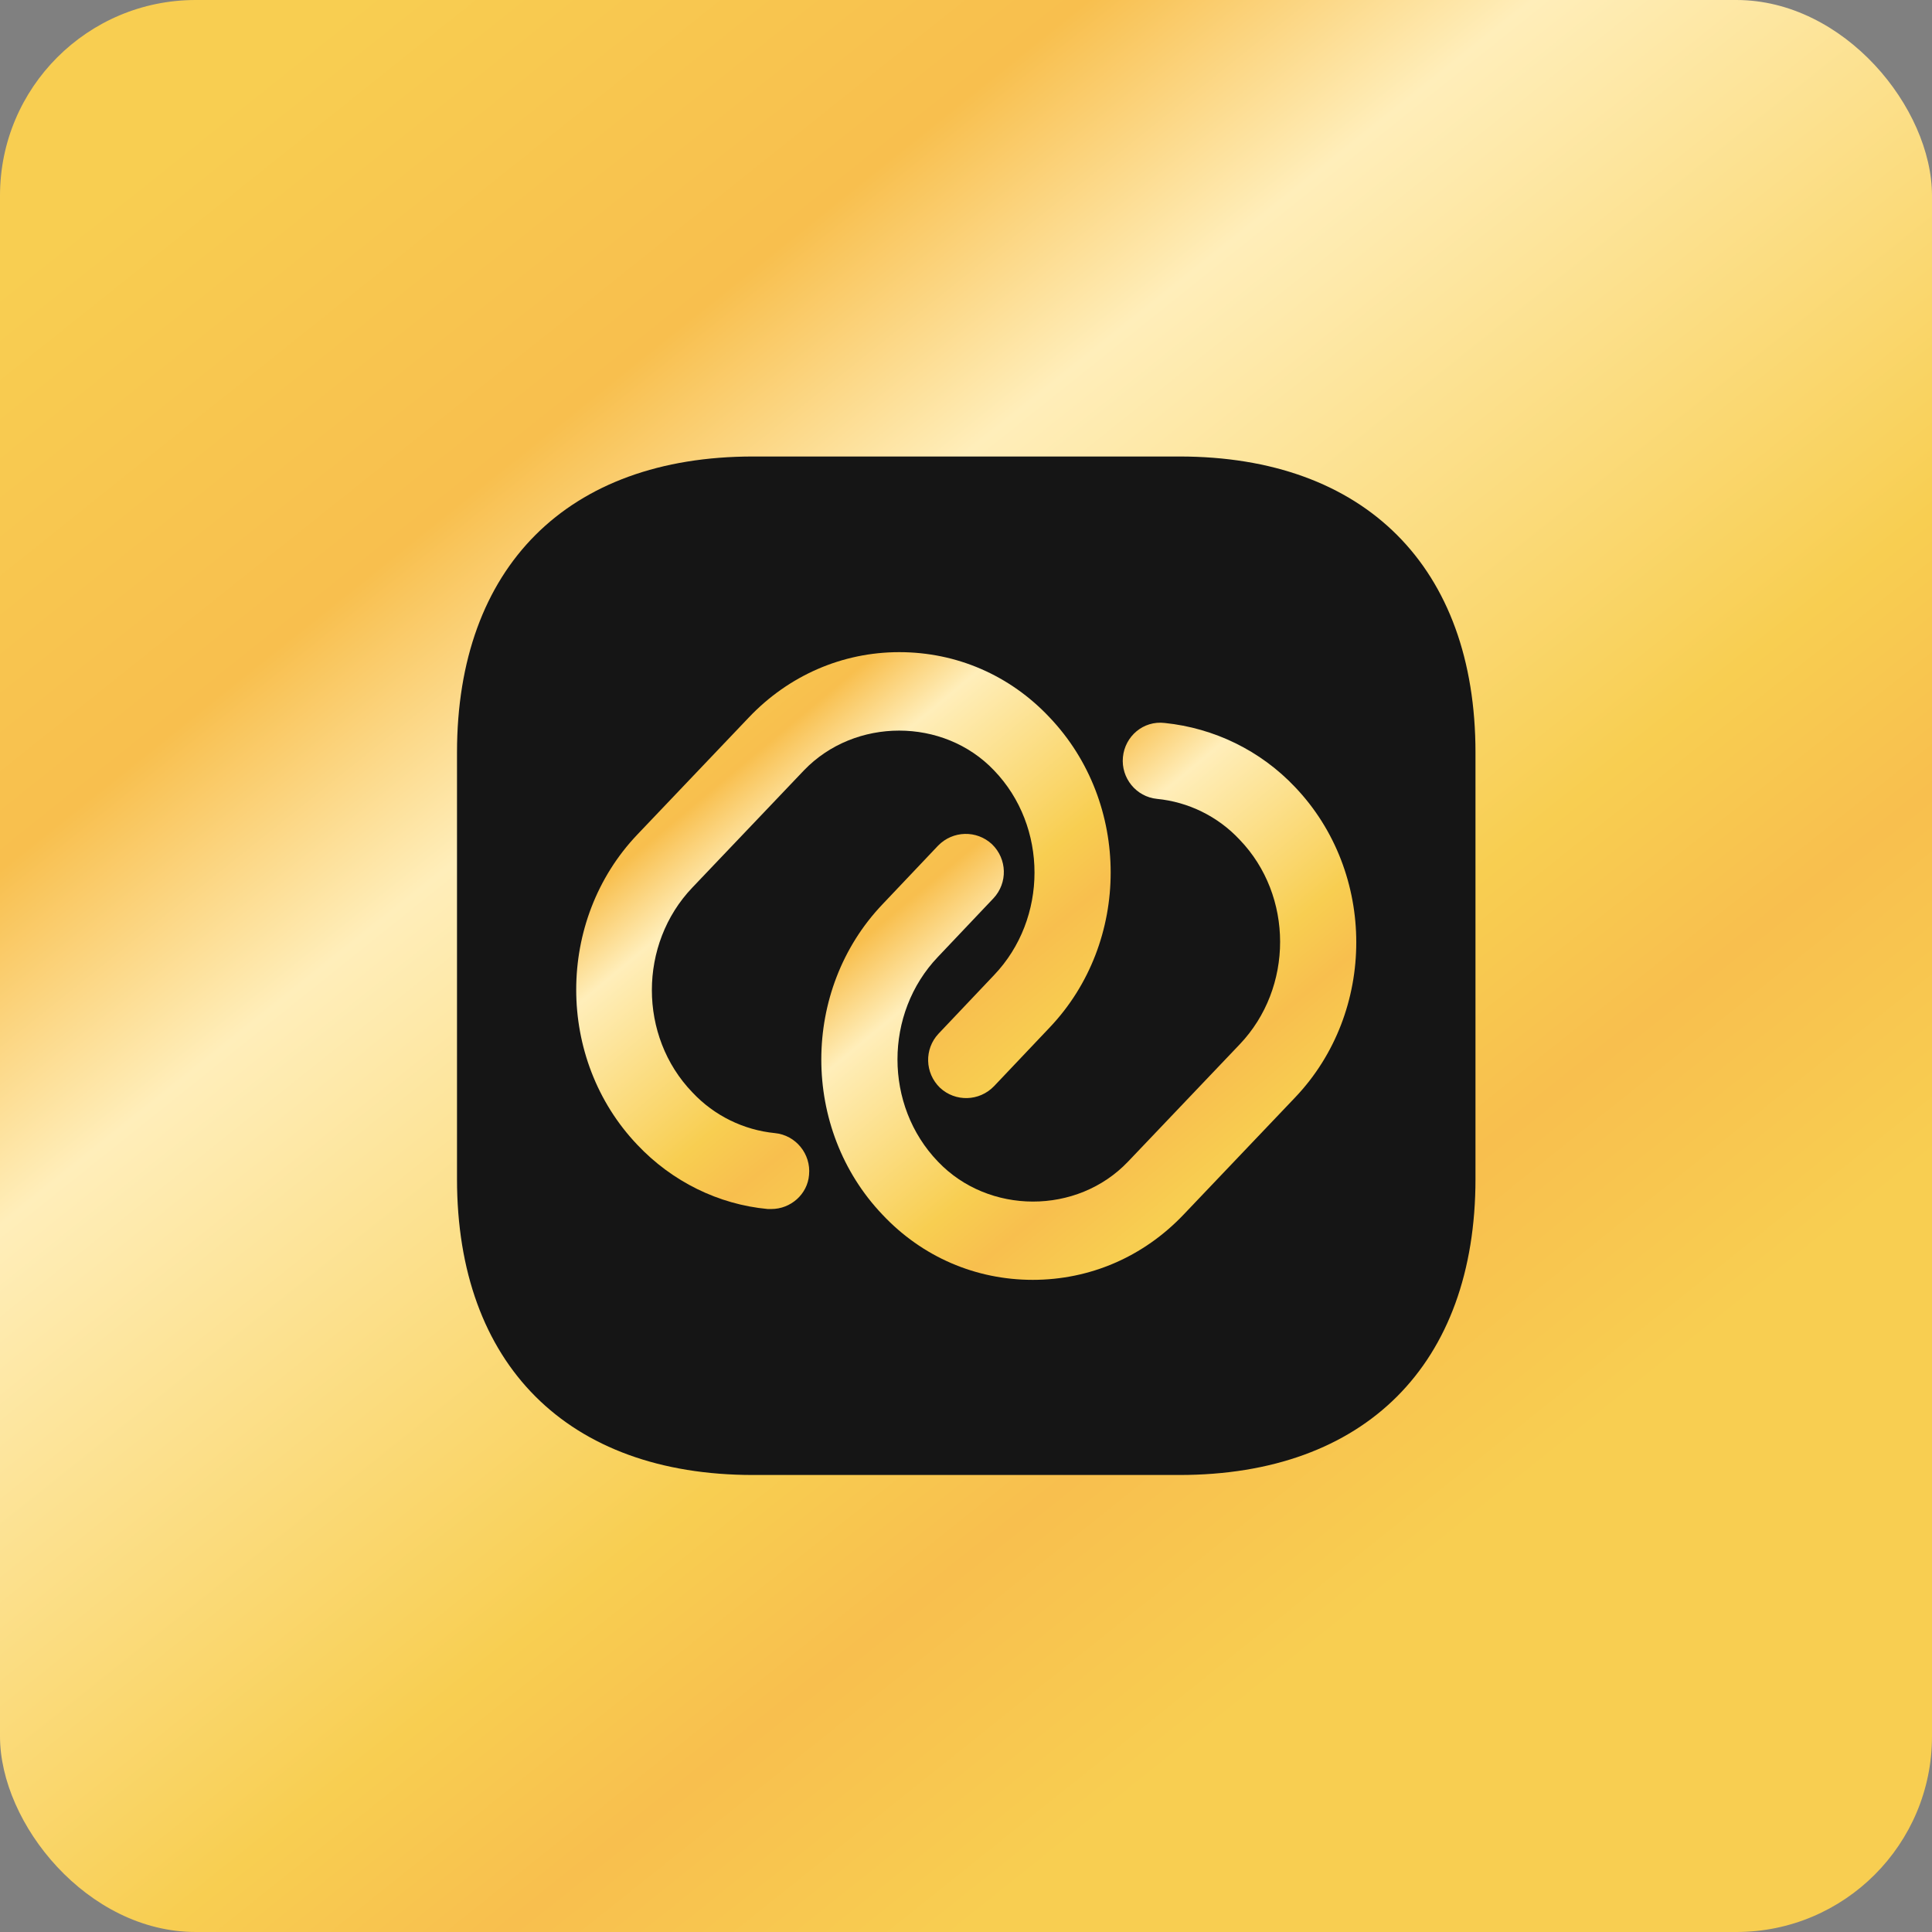
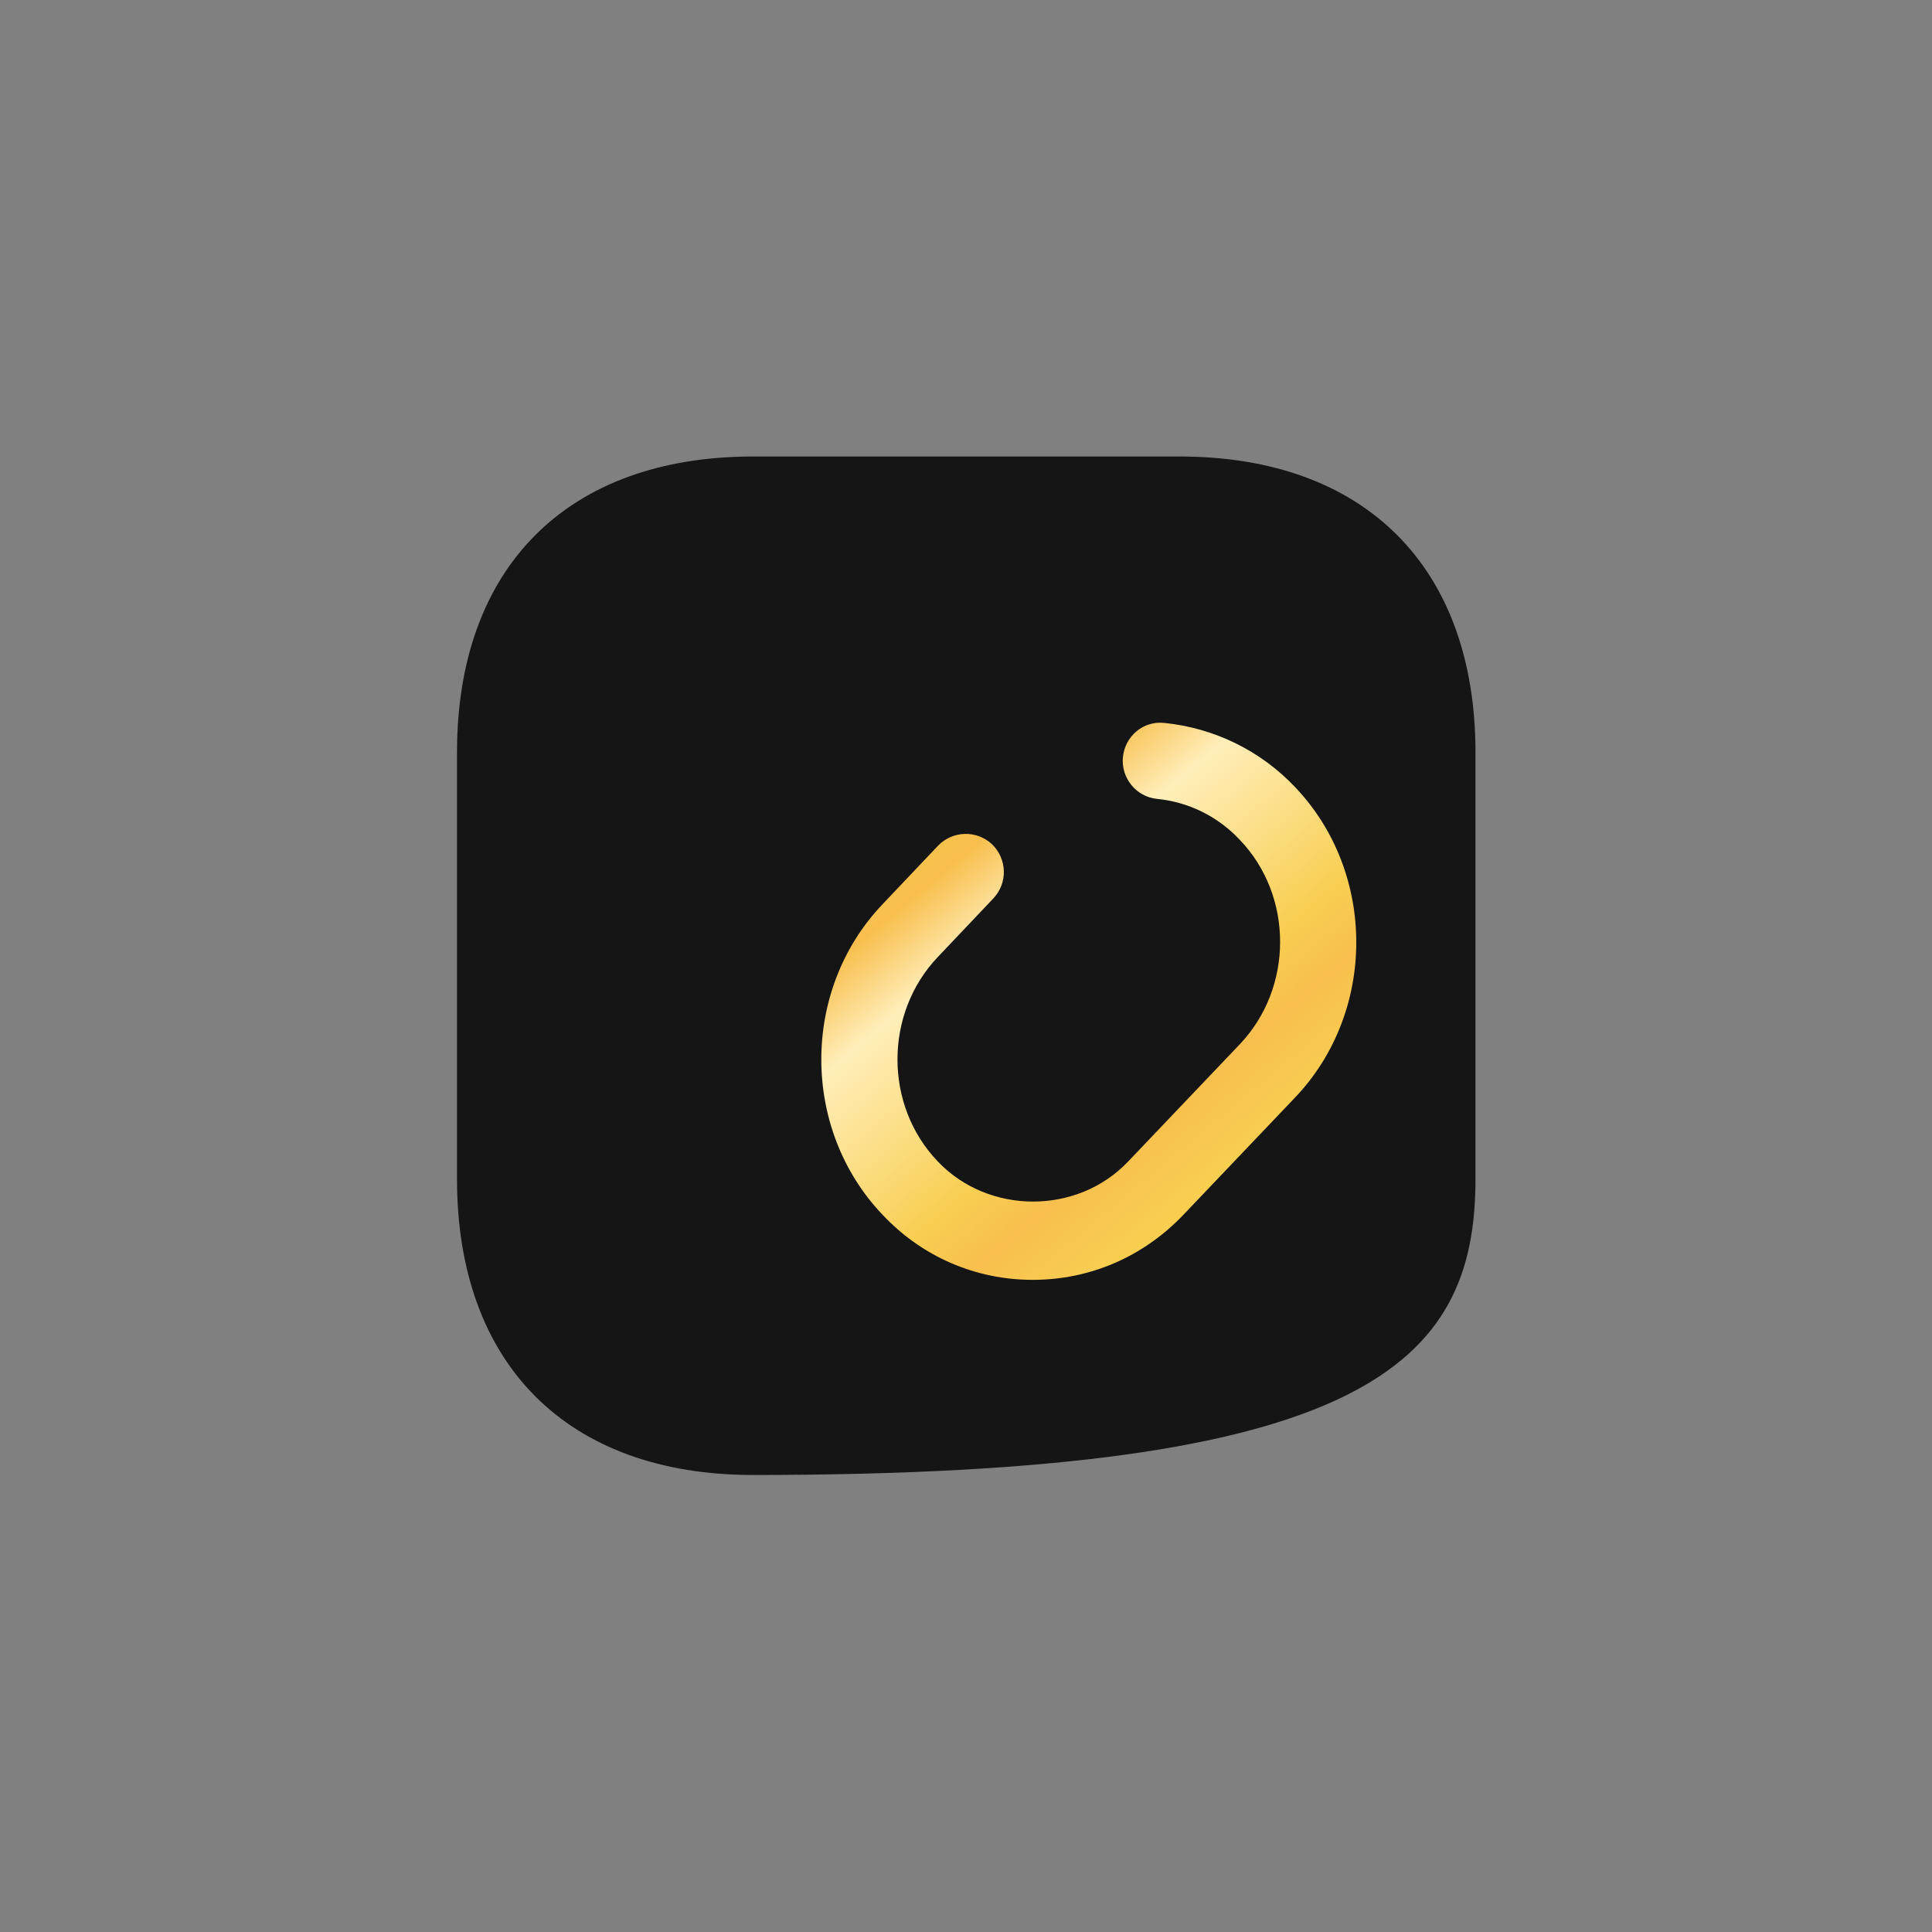
<svg xmlns="http://www.w3.org/2000/svg" width="316" height="316" viewBox="0 0 316 316" fill="none">
  <rect x="0" y="0" width="316" height="316" fill="#808080" stroke="none" />
-   <rect width="316" height="316" rx="32" fill="url(#paint0_linear_84_232)" />
-   <path d="M192.915 74.666H123.165C92.832 74.666 74.748 92.75 74.748 123.083V192.833C74.748 223.166 92.832 241.25 123.165 241.25H192.915C223.248 241.25 241.331 223.166 241.331 192.833V123.083C241.331 92.75 223.248 74.666 192.915 74.666Z" fill="#151515" />
-   <path d="M126.163 197.749C125.996 197.749 125.746 197.749 125.579 197.749C117.496 196.999 109.913 193.249 104.246 187.249C90.913 173.249 90.913 150.499 104.246 136.499L122.496 117.332C128.996 110.499 137.746 106.666 147.079 106.666C156.413 106.666 165.163 110.416 171.663 117.332C184.996 131.332 184.996 154.082 171.663 168.082L162.579 177.665C160.163 180.165 156.246 180.249 153.746 177.916C151.246 175.499 151.163 171.582 153.496 169.082L162.579 159.499C171.413 150.249 171.413 135.166 162.579 125.999C154.329 117.332 139.829 117.332 131.496 125.999L113.246 145.165C104.413 154.415 104.413 169.499 113.246 178.666C116.829 182.499 121.663 184.832 126.746 185.332C130.163 185.666 132.663 188.749 132.329 192.166C132.079 195.332 129.329 197.749 126.163 197.749Z" fill="url(#paint1_linear_84_232)" />
+   <path d="M192.915 74.666H123.165C92.832 74.666 74.748 92.75 74.748 123.083V192.833C74.748 223.166 92.832 241.25 123.165 241.25C223.248 241.25 241.331 223.166 241.331 192.833V123.083C241.331 92.75 223.248 74.666 192.915 74.666Z" fill="#151515" />
  <path d="M168.917 209.333C159.584 209.333 150.834 205.583 144.334 198.666C131.001 184.666 131.001 161.916 144.334 147.916L153.417 138.333C155.834 135.833 159.751 135.749 162.251 138.082C164.751 140.499 164.834 144.416 162.501 146.916L153.417 156.499C144.584 165.749 144.584 180.832 153.417 189.999C161.667 198.666 176.167 198.749 184.501 189.999L202.751 170.833C211.584 161.583 211.584 146.499 202.751 137.332C199.167 133.499 194.334 131.166 189.251 130.666C185.834 130.332 183.334 127.249 183.667 123.832C184.001 120.416 187.001 117.833 190.501 118.249C198.584 119.083 206.167 122.749 211.834 128.749C225.167 142.749 225.167 165.499 211.834 179.499L193.584 198.666C187.001 205.583 178.251 209.333 168.917 209.333Z" fill="url(#paint2_linear_84_232)" />
  <defs>
    <linearGradient id="paint0_linear_84_232" x1="-73.159" y1="-8.875" x2="232.75" y2="373.868" gradientUnits="userSpaceOnUse">
      <stop offset="0.181" stop-color="#F8CE51" />
      <stop offset="0.334" stop-color="#F8BF4E" />
      <stop offset="0.427" stop-color="#FFEEBA" />
      <stop offset="0.644" stop-color="#F8CE51" />
      <stop offset="0.716" stop-color="#F8BF4E" />
      <stop offset="0.812" stop-color="#F8CE51" />
    </linearGradient>
    <linearGradient id="paint1_linear_84_232" x1="74.008" y1="104.107" x2="162.913" y2="210.864" gradientUnits="userSpaceOnUse">
      <stop offset="0.181" stop-color="#F8CE51" />
      <stop offset="0.334" stop-color="#F8BF4E" />
      <stop offset="0.427" stop-color="#FFEEBA" />
      <stop offset="0.644" stop-color="#F8CE51" />
      <stop offset="0.716" stop-color="#F8BF4E" />
      <stop offset="0.812" stop-color="#F8CE51" />
    </linearGradient>
    <linearGradient id="paint2_linear_84_232" x1="114.076" y1="115.646" x2="203.017" y2="222.495" gradientUnits="userSpaceOnUse">
      <stop offset="0.181" stop-color="#F8CE51" />
      <stop offset="0.334" stop-color="#F8BF4E" />
      <stop offset="0.427" stop-color="#FFEEBA" />
      <stop offset="0.644" stop-color="#F8CE51" />
      <stop offset="0.716" stop-color="#F8BF4E" />
      <stop offset="0.812" stop-color="#F8CE51" />
    </linearGradient>
  </defs>
</svg>